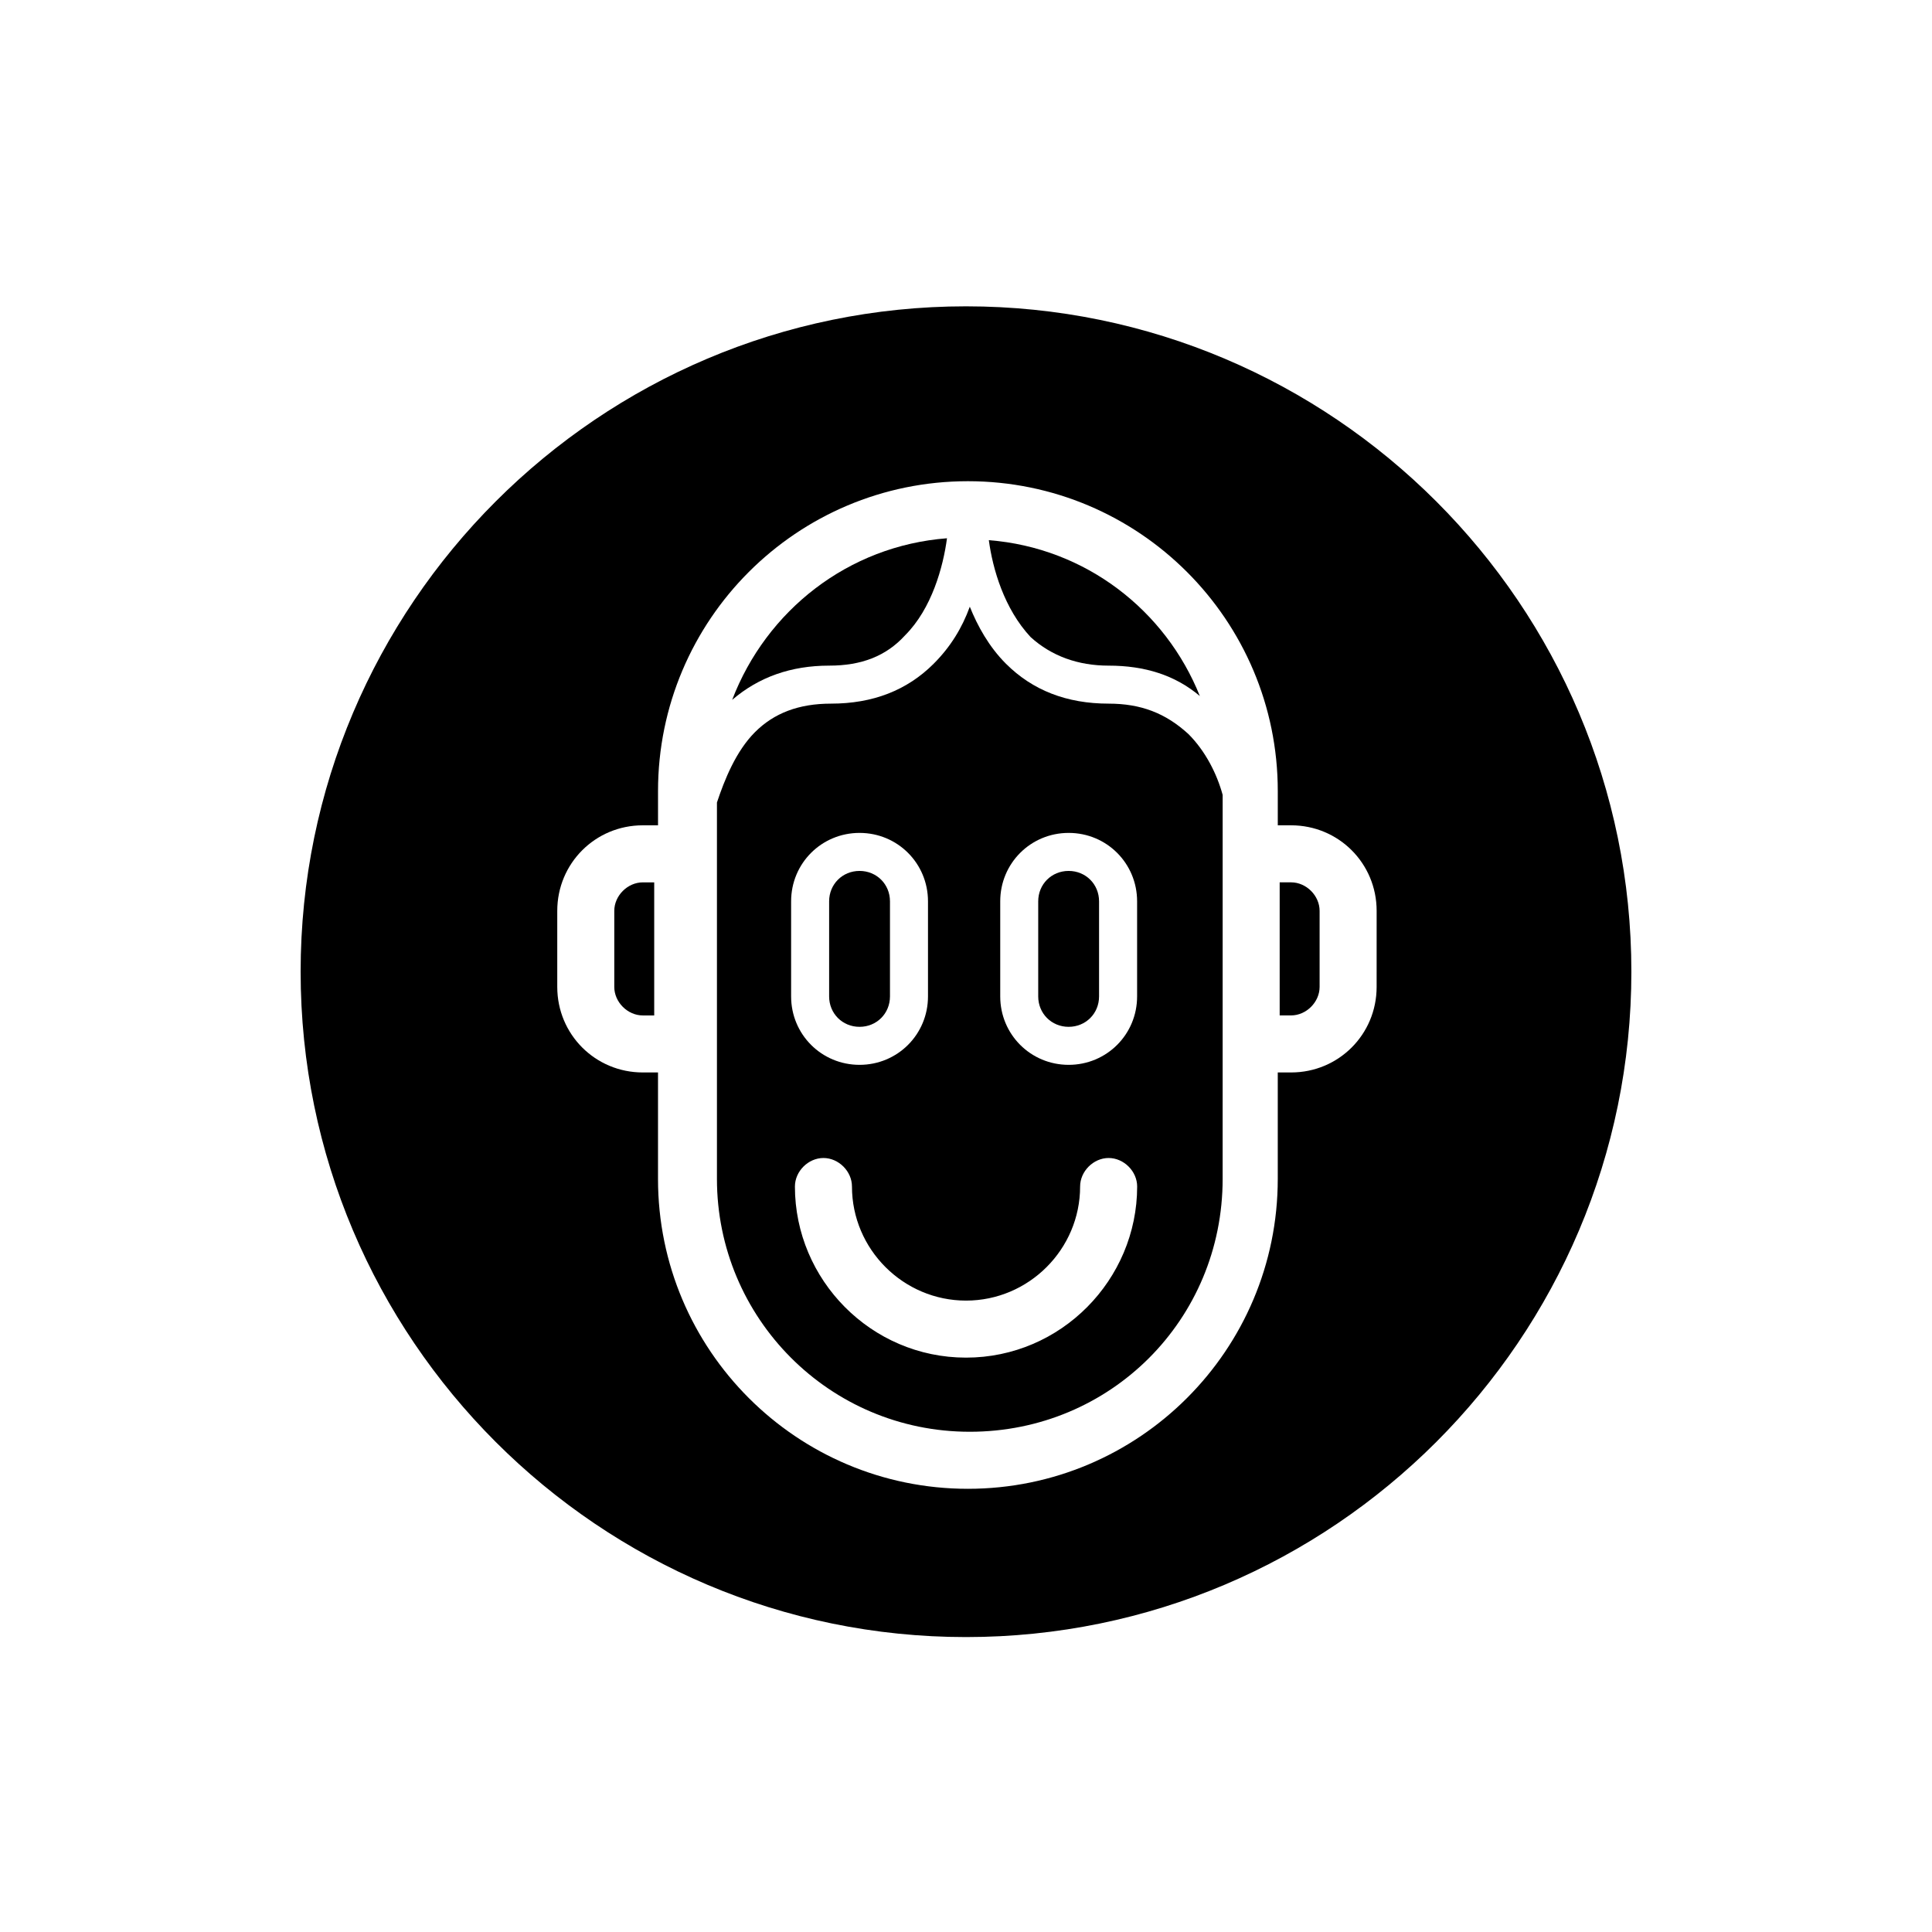
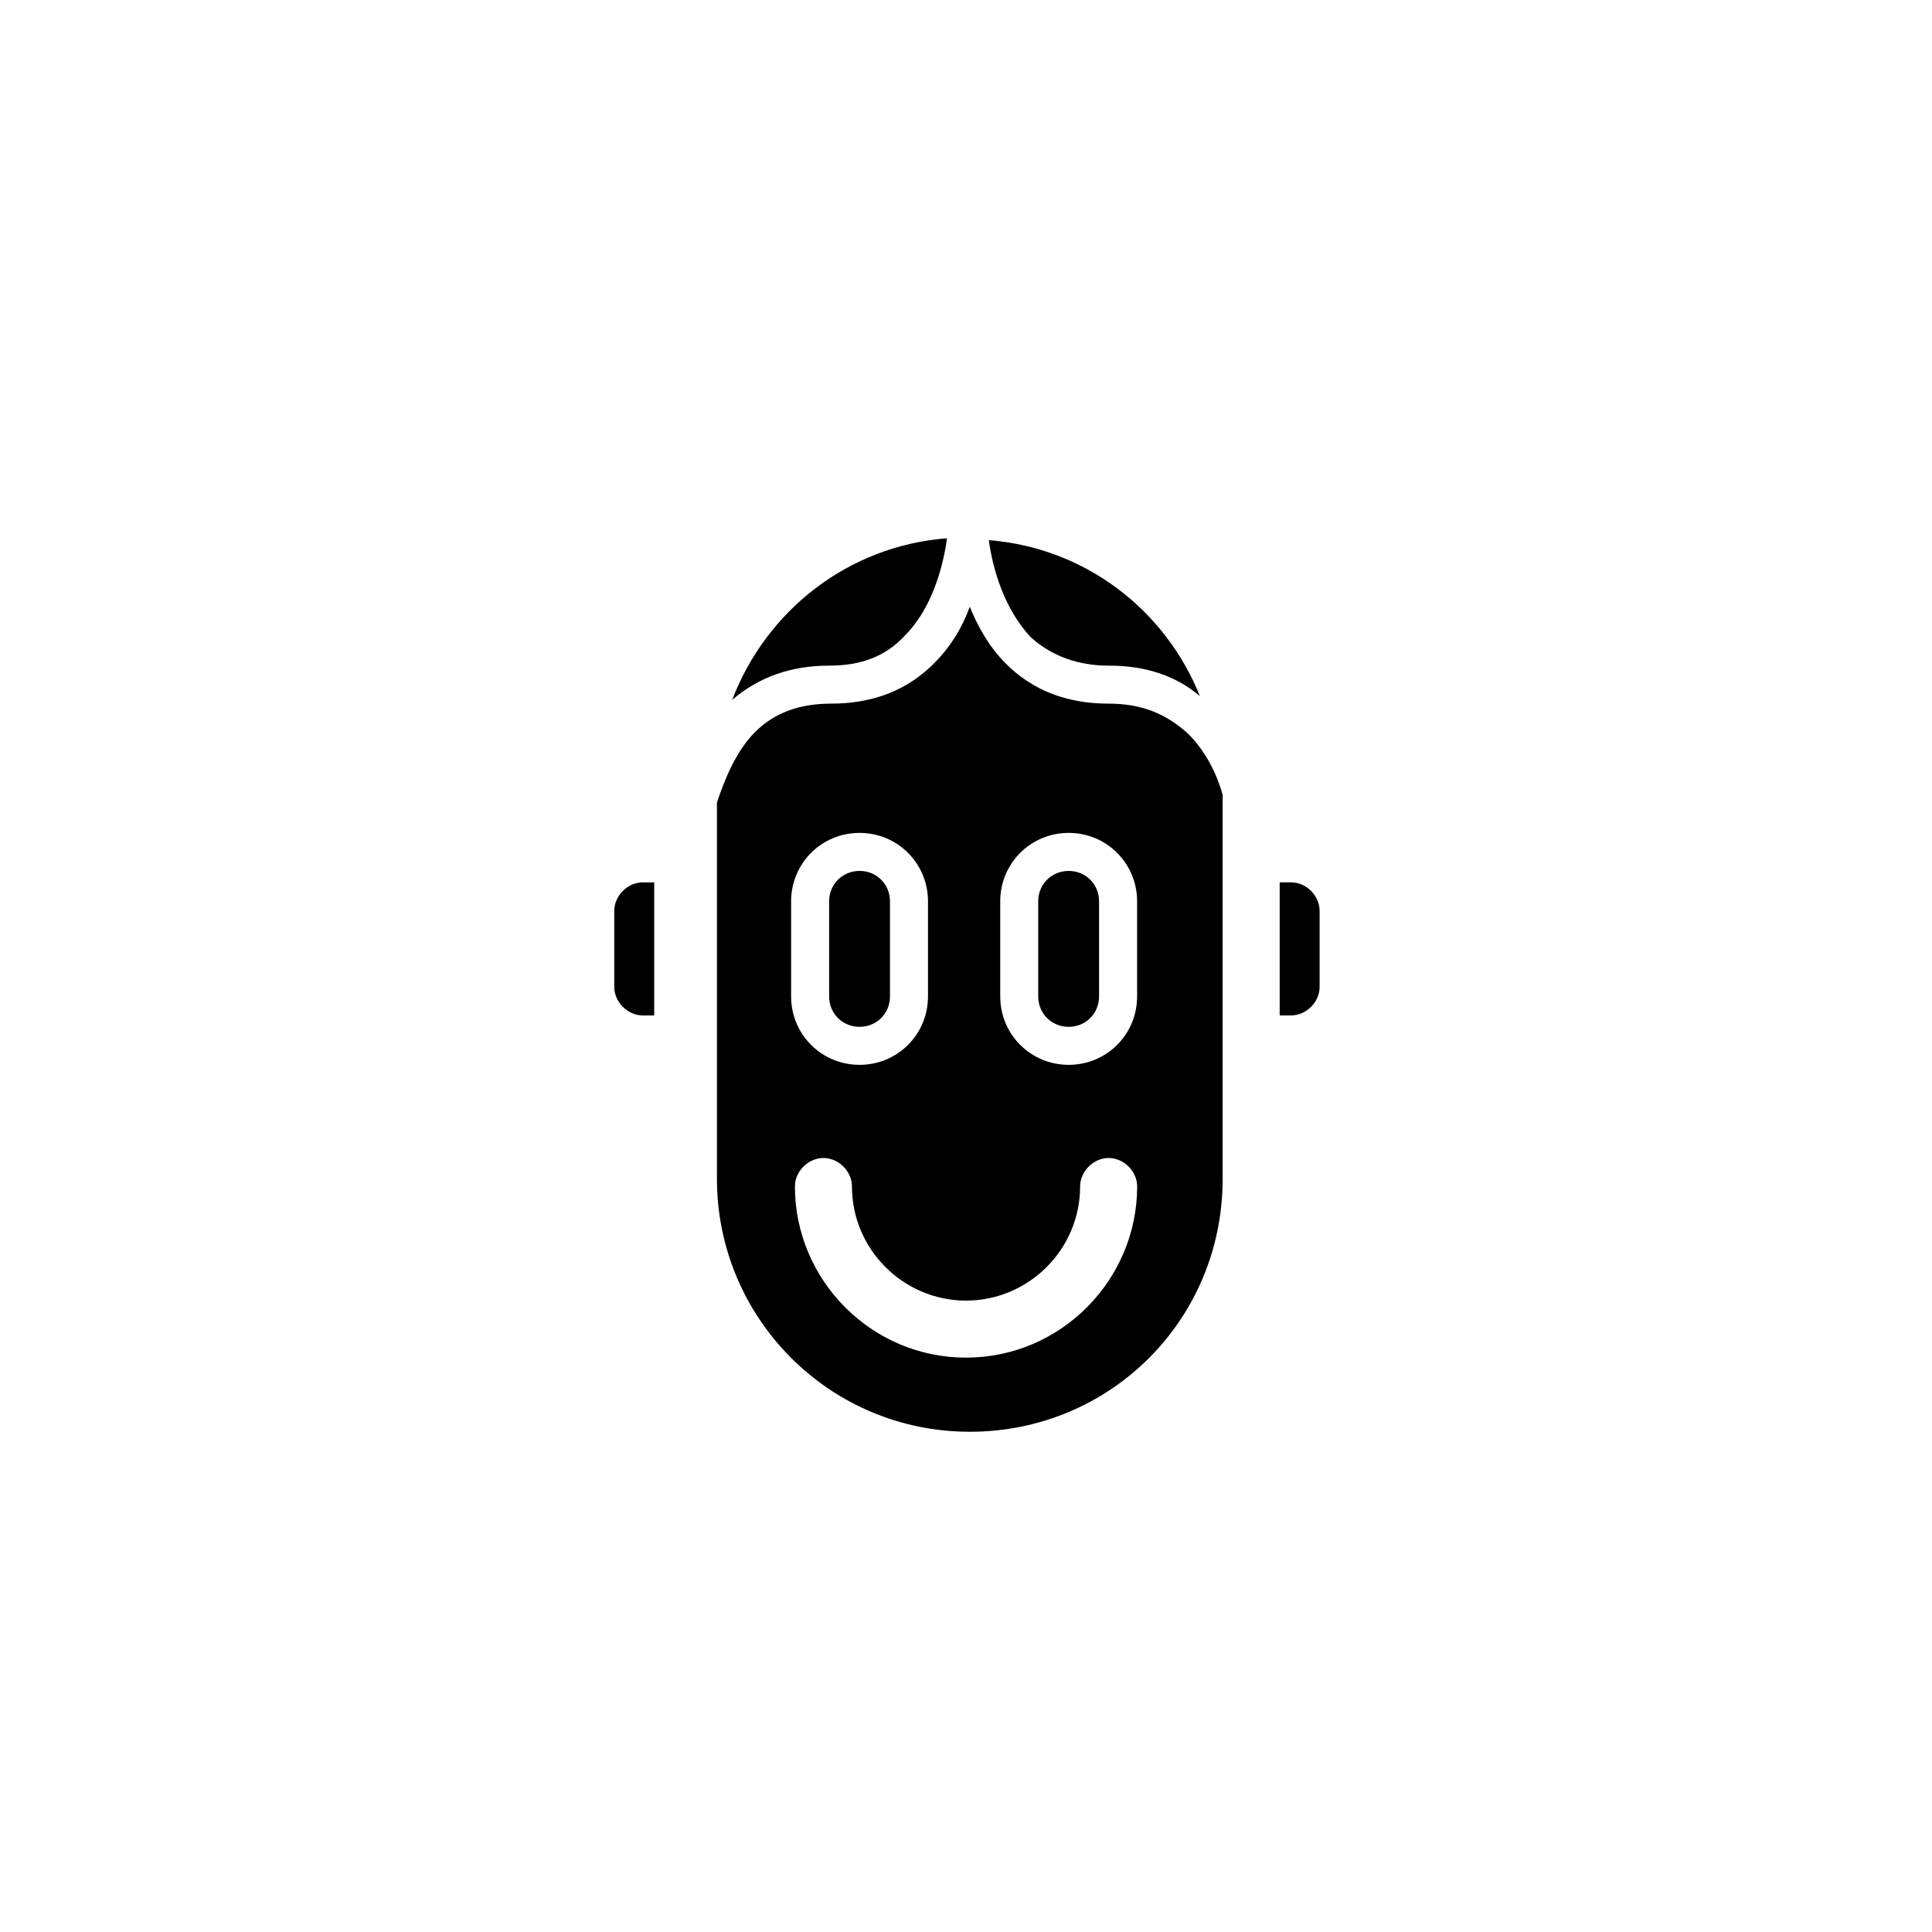
<svg xmlns="http://www.w3.org/2000/svg" fill="#000000" width="800px" height="800px" version="1.1" viewBox="144 144 512 512">
  <g>
-     <path d="m371.79 416.12c4.535 0 8.062-3.527 8.062-8.062v-25.191c0-4.535-3.527-8.062-8.062-8.062s-8.062 3.527-8.062 8.062v25.191c0 4.535 3.527 8.062 8.062 8.062z" />
+     <path d="m371.79 416.12c4.535 0 8.062-3.527 8.062-8.062v-25.191c0-4.535-3.527-8.062-8.062-8.062s-8.062 3.527-8.062 8.062v25.191c0 4.535 3.527 8.062 8.062 8.062" />
    <path d="m383.88 312.34c7.055-7.055 10.078-18.137 11.082-25.695-26.199 2.016-47.863 19.145-56.93 42.824 7.055-6.047 15.617-9.07 25.695-9.07 8.566 0.004 15.117-2.516 20.152-8.059z" />
    <path d="m427.2 416.12c4.535 0 8.062-3.527 8.062-8.062v-25.191c0-4.535-3.527-8.062-8.062-8.062s-8.062 3.527-8.062 8.062v25.191c0.004 4.535 3.531 8.062 8.062 8.062z" />
    <path d="m306.79 385.39v20.152c0 4.031 3.527 7.559 7.559 7.559h3.023v-35.266h-3.023c-4.031 0-7.559 3.527-7.559 7.555z" />
    <path d="m437.79 320.4c9.574 0 17.633 2.519 24.184 8.062-9.07-22.672-30.23-39.297-55.922-41.312 1.008 7.559 4.031 18.137 11.082 25.695 5.543 5.035 12.594 7.555 20.656 7.555z" />
    <path d="m437.79 330.47c-11.082 0-20.152-3.527-27.207-10.578-4.535-4.535-7.559-10.078-9.574-15.113-2.016 5.543-5.039 10.578-9.574 15.113-7.055 7.055-16.121 10.578-27.207 10.578-8.566 0-15.113 2.519-20.152 7.559-5.039 5.039-8.062 12.594-10.078 18.641v99.754c0 36.777 29.727 67.008 67.008 67.008s67.008-29.727 67.008-67.008l0.004-101.77c-1.512-5.543-4.535-11.586-9.07-16.121-6.043-5.543-12.594-8.062-21.156-8.062zm-28.719 52.395c0-10.078 8.062-18.137 18.137-18.137 10.078 0 18.137 8.062 18.137 18.137v25.191c0 10.078-8.062 18.137-18.137 18.137-10.078 0-18.137-8.062-18.137-18.137zm-55.418 0c0-10.078 8.062-18.137 18.137-18.137 10.078 0 18.137 8.062 18.137 18.137v25.191c0 10.078-8.062 18.137-18.137 18.137-10.078 0-18.137-8.062-18.137-18.137zm46.352 120.92c-25.191 0-45.344-20.656-45.344-45.344 0-4.031 3.527-7.559 7.559-7.559s7.559 3.527 7.559 7.559c0 16.625 13.602 30.23 30.23 30.23 16.625 0 30.23-13.602 30.23-30.23 0-4.031 3.527-7.559 7.559-7.559s7.559 3.527 7.559 7.559c-0.012 24.688-20.164 45.344-45.352 45.344z" />
    <path d="m486.15 377.83h-3.023v35.266h3.023c4.031 0 7.559-3.527 7.559-7.559v-20.152c0-4.027-3.527-7.555-7.559-7.555z" />
-     <path d="m400 225.18c-97.234 0-176.33 79.098-176.33 176.33 0 97.234 79.098 176.33 176.33 176.33s176.33-79.098 176.33-176.33c0-97.234-79.098-176.33-176.33-176.33zm108.82 180.36c0 12.594-10.078 22.672-22.672 22.672h-3.527v28.215c0 45.344-36.777 82.121-82.121 82.121s-82.121-36.777-82.121-82.121v-28.215h-4.027c-12.594 0-22.672-10.078-22.672-22.672v-20.152c0-12.594 10.078-22.672 22.672-22.672h4.031v-9.07c0-45.344 36.777-82.121 82.121-82.121s82.121 36.777 82.121 82.121v9.07h3.527c12.594 0 22.672 10.078 22.672 22.672z" />
  </g>
</svg>